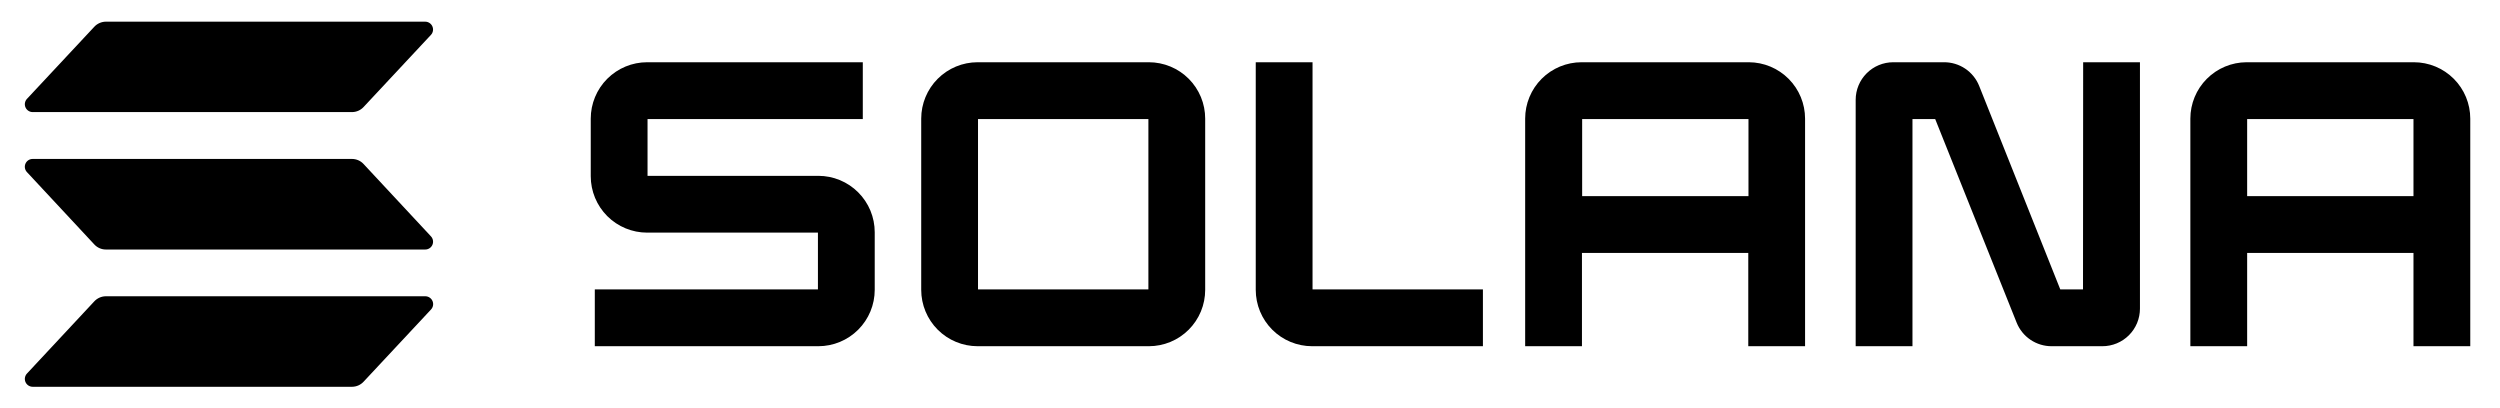
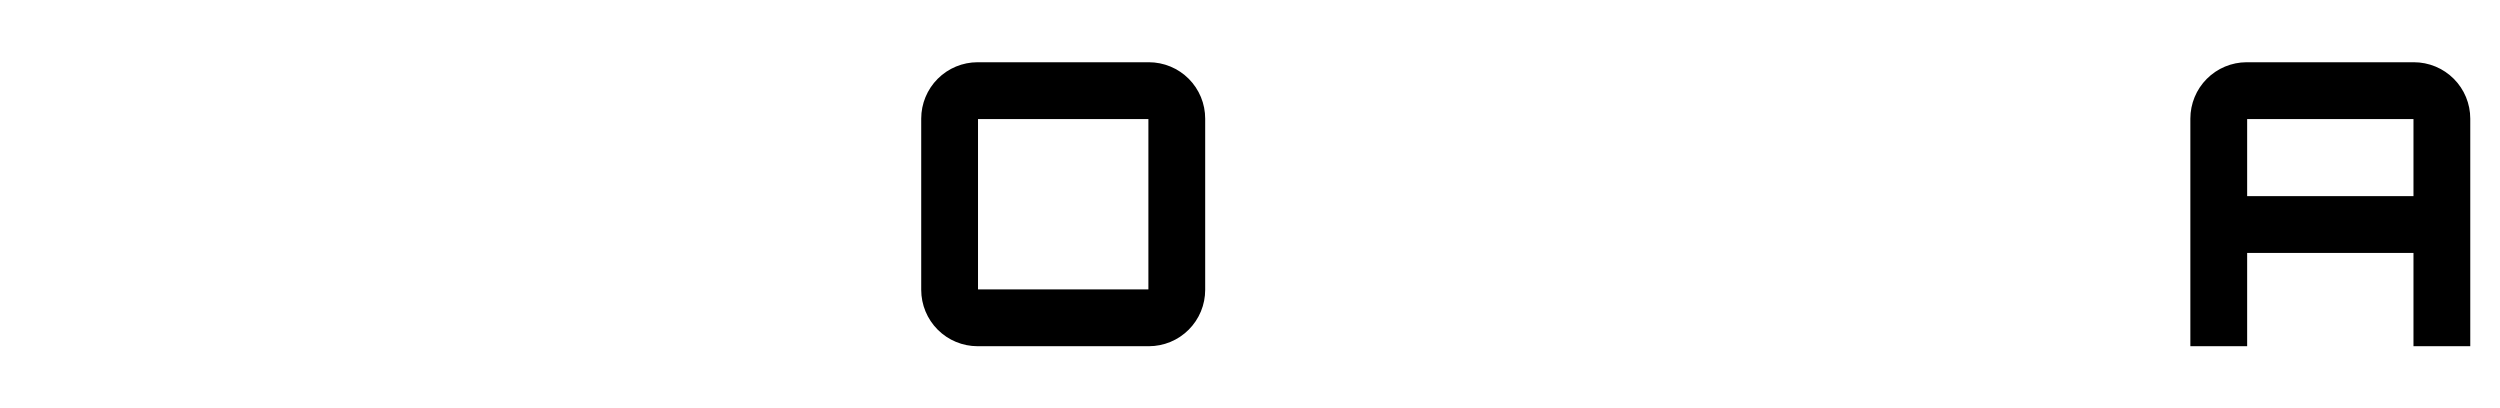
<svg xmlns="http://www.w3.org/2000/svg" width="251" height="41" viewBox="0 0 251 41" fill="none">
  <g filter="url(#filter0_f_407_2430)">
-     <path d="M43.269 31.079L36.503 38.324C36.356 38.482 36.178 38.609 35.98 38.697C35.782 38.784 35.569 38.83 35.352 38.833H3.278C3.125 38.832 2.976 38.786 2.848 38.702C2.721 38.618 2.62 38.498 2.559 38.358C2.498 38.218 2.48 38.063 2.505 37.912C2.53 37.762 2.599 37.621 2.703 37.509L9.469 30.254C9.616 30.096 9.794 29.969 9.992 29.881C10.19 29.794 10.403 29.747 10.619 29.745H42.694C42.849 29.744 43 29.789 43.13 29.874C43.26 29.958 43.361 30.079 43.423 30.222C43.484 30.364 43.502 30.521 43.475 30.673C43.447 30.826 43.376 30.967 43.269 31.079ZM36.503 16.467C36.356 16.308 36.178 16.181 35.98 16.093C35.782 16.006 35.569 15.96 35.352 15.958H3.278C3.125 15.958 2.975 16.002 2.847 16.086C2.72 16.169 2.619 16.289 2.558 16.429C2.496 16.569 2.478 16.724 2.503 16.874C2.529 17.025 2.598 17.165 2.703 17.277L9.469 24.542C9.615 24.701 9.793 24.828 9.991 24.916C10.189 25.004 10.403 25.05 10.619 25.051H42.694C42.847 25.051 42.996 25.007 43.124 24.923C43.252 24.84 43.353 24.721 43.414 24.581C43.475 24.44 43.494 24.285 43.468 24.135C43.443 23.984 43.373 23.844 43.269 23.732L36.503 16.467ZM3.278 11.254H35.352C35.569 11.252 35.782 11.205 35.98 11.118C36.178 11.03 36.356 10.903 36.503 10.745L43.269 3.5C43.373 3.388 43.441 3.248 43.467 3.097C43.492 2.946 43.473 2.791 43.412 2.651C43.351 2.511 43.251 2.391 43.123 2.307C42.996 2.223 42.847 2.177 42.694 2.176H10.619C10.403 2.179 10.19 2.225 9.992 2.313C9.794 2.4 9.616 2.527 9.469 2.686L2.703 9.93C2.599 10.043 2.53 10.183 2.505 10.334C2.48 10.484 2.498 10.639 2.559 10.779C2.62 10.92 2.721 11.039 2.848 11.123C2.976 11.208 3.125 11.253 3.278 11.254Z" fill="black" />
-     <path d="M82.16 17.654H65.013V11.951H86.625V6.249H64.972C63.471 6.249 62.031 6.846 60.969 7.908C59.908 8.969 59.311 10.409 59.311 11.911V17.694C59.311 18.438 59.458 19.174 59.742 19.861C60.027 20.548 60.444 21.172 60.969 21.698C62.031 22.759 63.471 23.356 64.972 23.356H82.12V29.058H59.718V34.76H82.16C83.662 34.76 85.102 34.163 86.163 33.102C87.225 32.04 87.822 30.6 87.822 29.099V23.315C87.822 22.572 87.675 21.835 87.391 21.148C87.106 20.462 86.689 19.837 86.163 19.312C85.638 18.786 85.014 18.369 84.327 18.084C83.64 17.8 82.904 17.654 82.16 17.654Z" fill="black" />
    <path d="M115.344 6.249H98.152C96.65 6.249 95.21 6.846 94.148 7.908C93.087 8.969 92.49 10.409 92.49 11.911V29.099C92.49 30.6 93.087 32.04 94.148 33.102C95.21 34.163 96.65 34.76 98.152 34.76H115.344C116.088 34.76 116.824 34.613 117.51 34.329C118.197 34.044 118.821 33.627 119.346 33.101C119.871 32.576 120.288 31.951 120.572 31.265C120.856 30.578 121.001 29.842 121.001 29.099V11.911C121.001 11.168 120.856 10.431 120.572 9.745C120.288 9.058 119.871 8.434 119.346 7.908C118.821 7.382 118.197 6.965 117.51 6.68C116.824 6.396 116.088 6.249 115.344 6.249ZM115.299 29.058H98.192V11.951H115.299V29.058Z" fill="black" />
-     <path d="M175.588 6.249H158.787C158.044 6.249 157.308 6.396 156.621 6.68C155.934 6.965 155.31 7.382 154.784 7.908C154.258 8.433 153.841 9.057 153.557 9.744C153.272 10.431 153.126 11.167 153.126 11.911V34.76H158.828V25.392H175.527V34.76H181.229V11.911C181.229 10.413 180.635 8.976 179.578 7.915C178.521 6.854 177.086 6.255 175.588 6.249ZM175.547 19.69H158.848V11.951H175.547V19.69Z" fill="black" />
    <path d="M242.353 6.249H225.553C224.055 6.255 222.62 6.854 221.563 7.915C220.505 8.976 219.912 10.413 219.912 11.911V34.76H225.614V25.392H242.313V34.76H248.015V11.911C248.015 11.167 247.868 10.431 247.584 9.744C247.299 9.057 246.882 8.433 246.357 7.908C245.831 7.382 245.207 6.965 244.52 6.68C243.833 6.396 243.097 6.249 242.353 6.249ZM242.313 19.69H225.614V11.951H242.313V19.69Z" fill="black" />
-     <path d="M209.134 29.058H206.853L198.707 8.622C198.424 7.918 197.936 7.315 197.306 6.892C196.676 6.468 195.933 6.245 195.174 6.249H190.083C189.082 6.249 188.122 6.647 187.415 7.354C186.708 8.062 186.31 9.021 186.31 10.022V34.76H192.012V11.951H194.293L202.469 32.387C202.75 33.09 203.236 33.692 203.863 34.115C204.491 34.538 205.231 34.763 205.987 34.76H211.078C211.574 34.76 212.064 34.662 212.522 34.473C212.98 34.283 213.396 34.005 213.746 33.655C214.096 33.304 214.374 32.889 214.564 32.431C214.753 31.973 214.851 31.483 214.851 30.987V6.249H209.149L209.134 29.058Z" fill="black" />
-     <path d="M131.779 6.249H126.077V29.099C126.077 30.6 126.673 32.04 127.735 33.102C128.796 34.163 130.236 34.76 131.738 34.76H148.885V29.058H131.779V6.249Z" fill="black" />
  </g>
  <defs>
    <filter id="filter0_f_407_2430" x="0.404" y="0.088" width="249.699" height="40.833" filterUnits="userSpaceOnUse" color-interpolation-filters="sRGB">
      <feFlood flood-opacity="0" result="BackgroundImageFix" />
      <feBlend mode="normal" in="SourceGraphic" in2="BackgroundImageFix" result="shape" />
      <feGaussianBlur stdDeviation="1.044" result="effect1_foregroundBlur_407_2430" />
    </filter>
  </defs>
</svg>